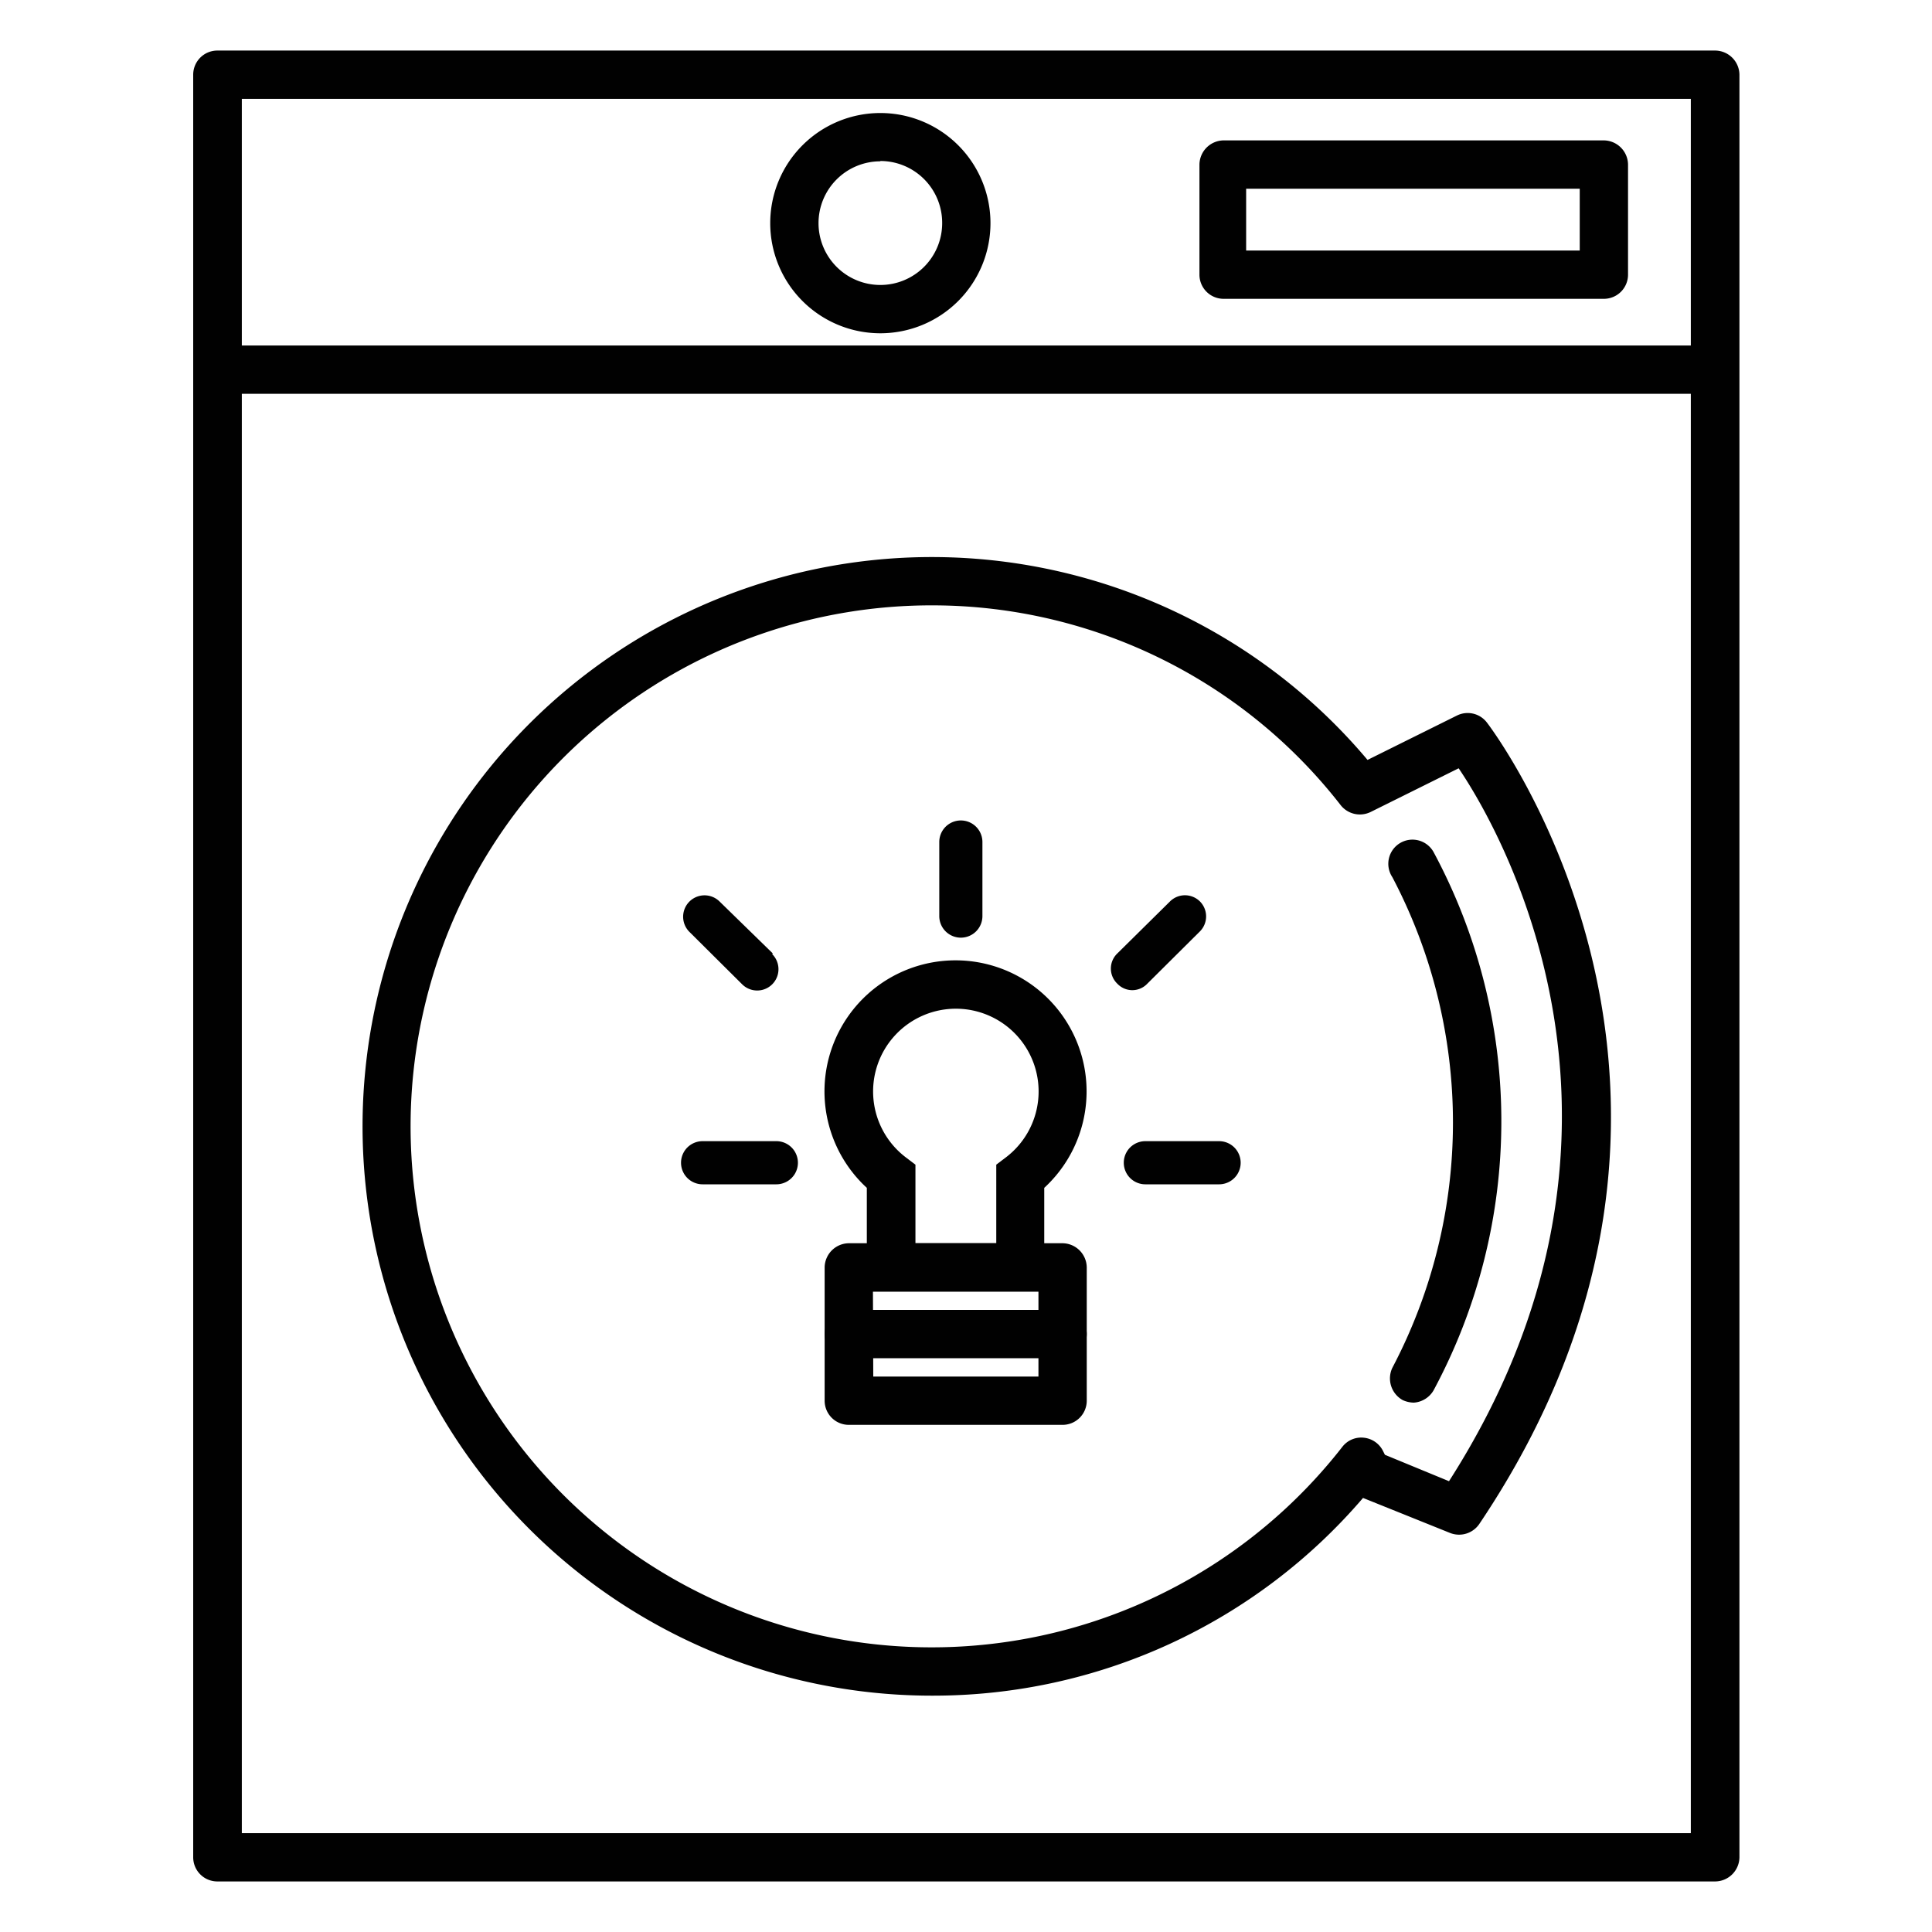
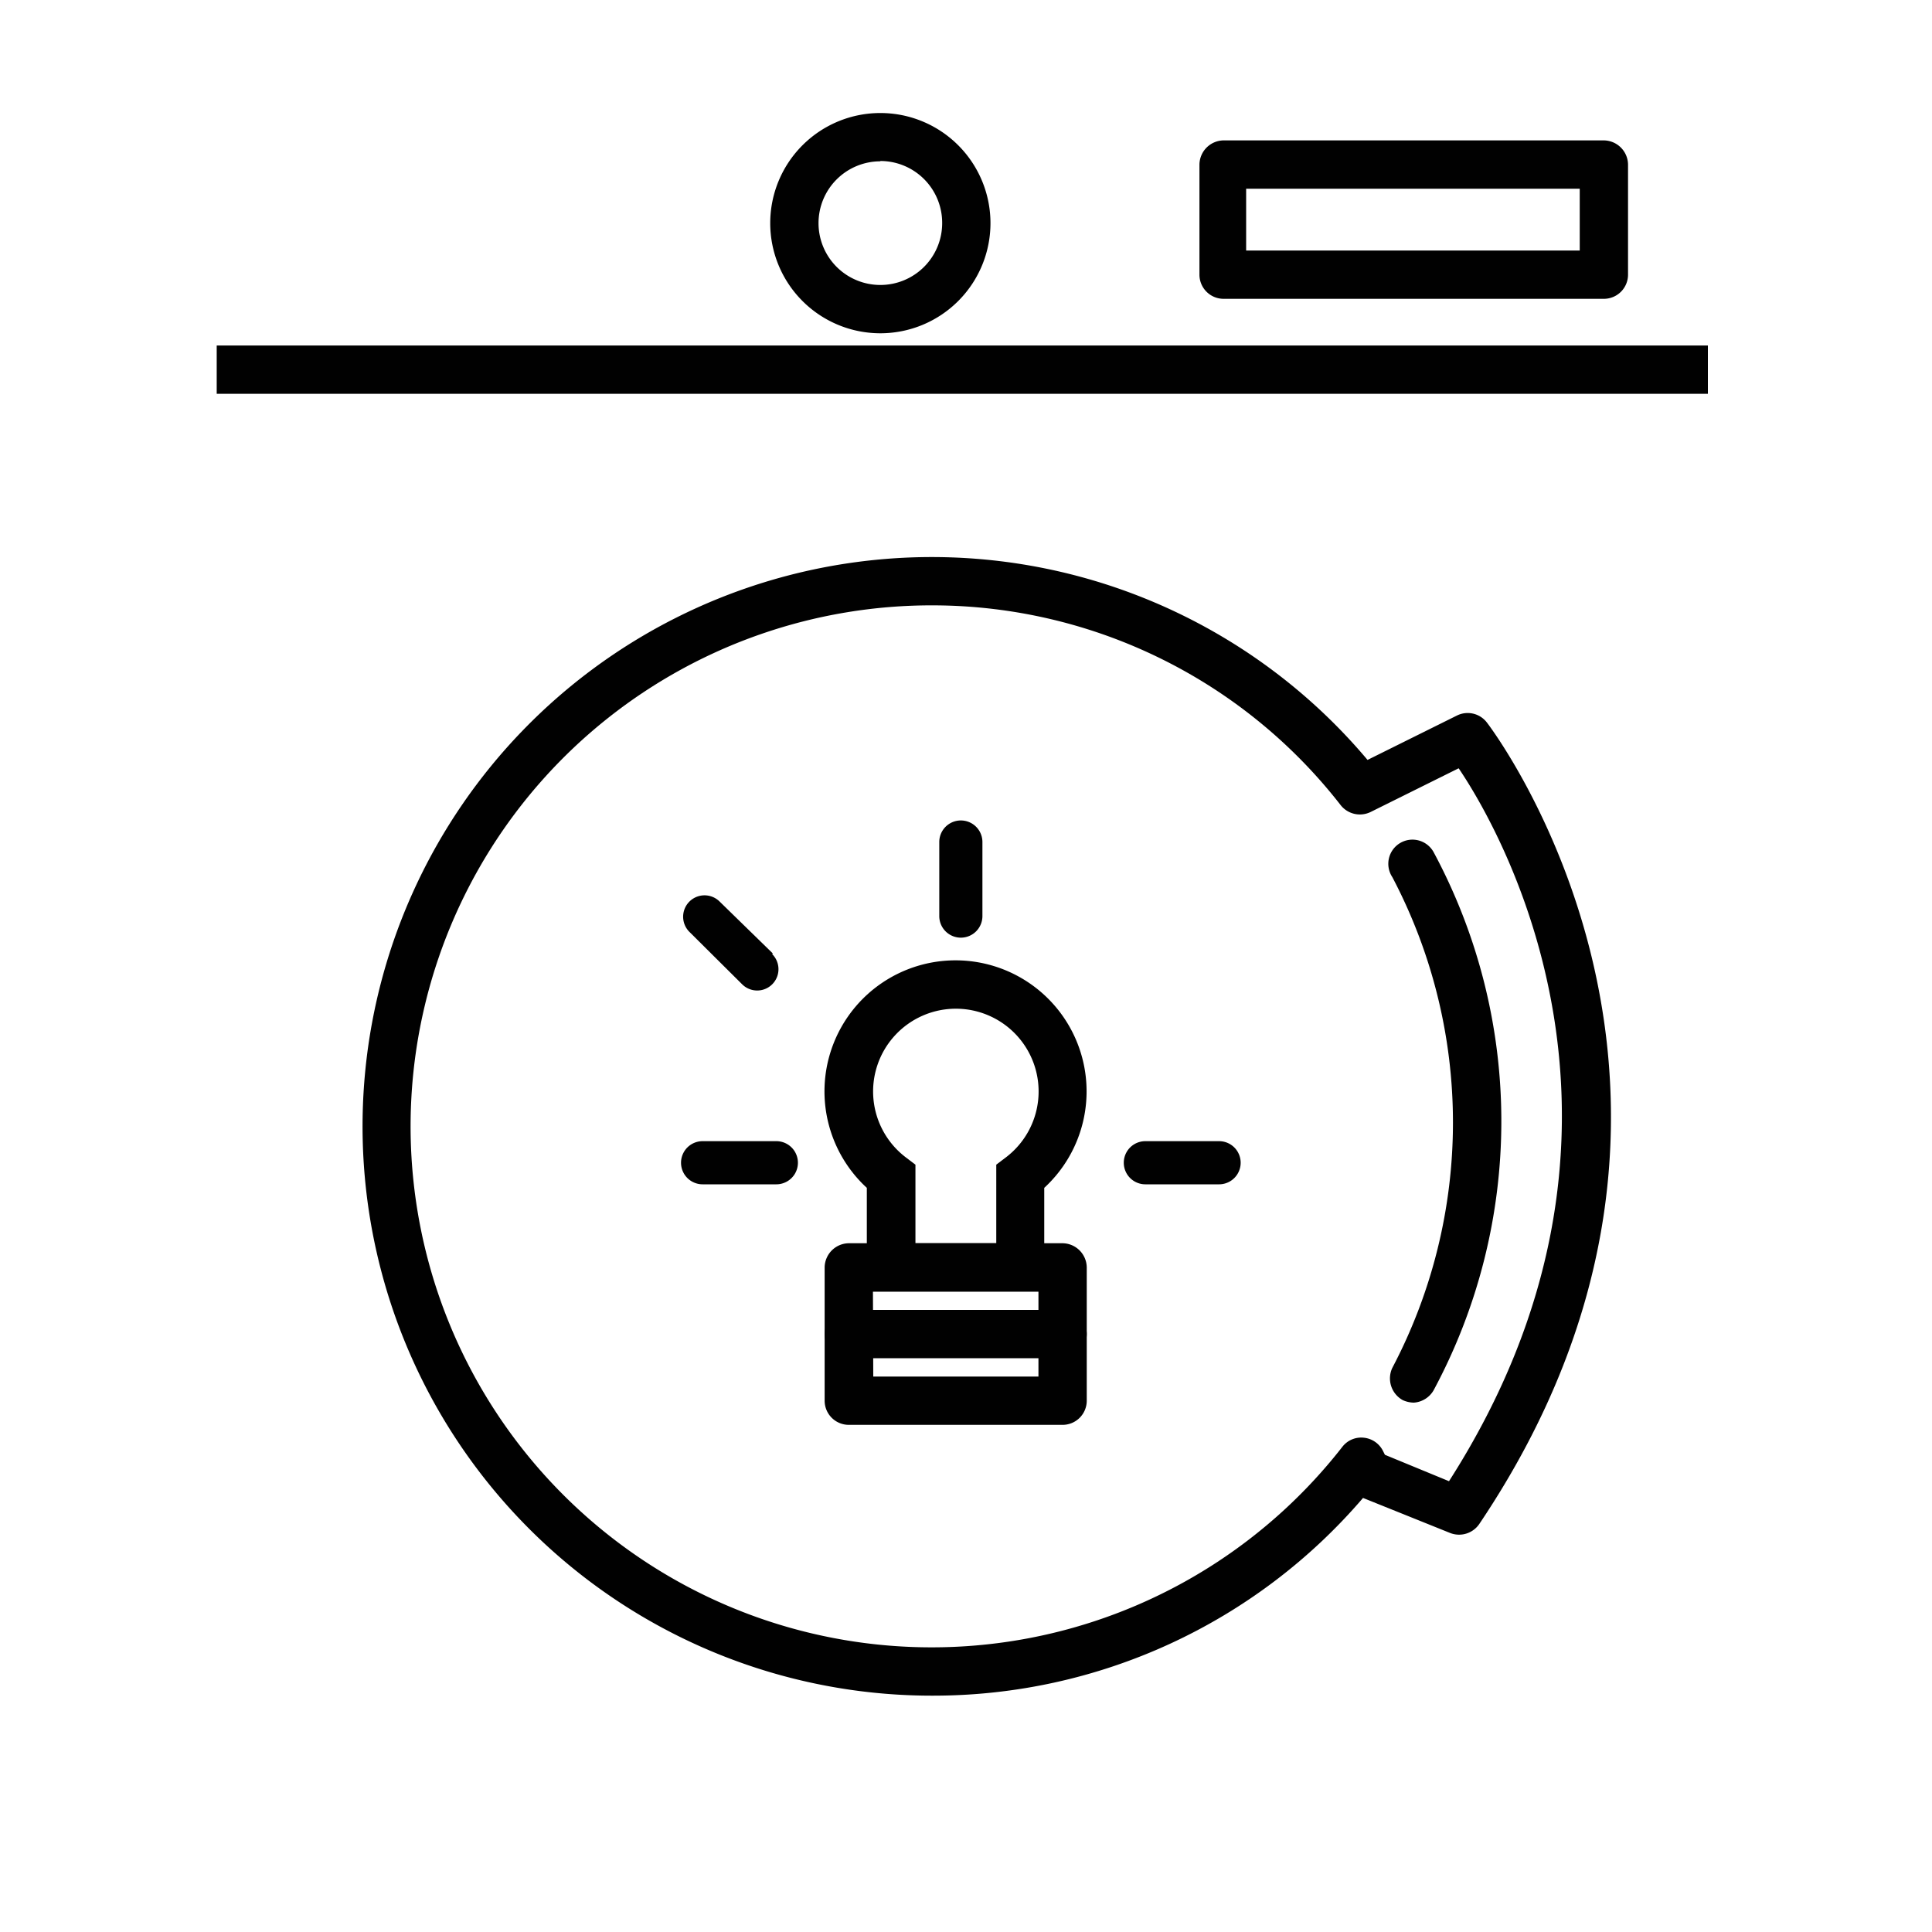
<svg xmlns="http://www.w3.org/2000/svg" id="Layer_1" data-name="Layer 1" viewBox="0 0 60 60">
  <defs>
    <style>.cls-1{fill:#010101;}</style>
  </defs>
  <title>icon</title>
-   <path class="cls-1" d="M53.27,58.43H6.76A.75.75,0,0,1,6,57.68V2.32a.75.75,0,0,1,.75-.75H53.27a.76.76,0,0,1,.75.75V57.68A.76.76,0,0,1,53.27,58.43ZM7.51,56.93h45V3.07h-45Z" />
  <rect class="cls-1" x="6.73" y="10.73" width="46.31" height="1.5" />
  <path class="cls-1" d="M27.34,10.35a3.42,3.42,0,1,1,3.42-3.42A3.42,3.42,0,0,1,27.34,10.35Zm0-5.34a1.92,1.92,0,1,0,1.92,1.92A1.92,1.92,0,0,0,27.34,5Z" />
  <path class="cls-1" d="M49.81,9.28H38a.75.75,0,0,1-.75-.75V5.11A.76.76,0,0,1,38,4.36H49.81a.76.76,0,0,1,.75.75V8.53A.75.75,0,0,1,49.81,9.28ZM38.7,7.78H49.06V5.86H38.7Z" />
  <path class="cls-1" d="M29,52.66A17.68,17.68,0,1,1,42.47,23.6l2.78-1.38a.75.75,0,0,1,.92.21c.09.11,8.79,11.49-.23,24.9a.76.76,0,0,1-.9.28l-2.71-1.09A17.57,17.57,0,0,1,29,52.66ZM29,18.8A16.18,16.18,0,1,0,41.69,44.93a.74.74,0,0,1,.67-.28.75.75,0,0,1,.59.41l.06.12L45,46c6.89-10.76,1.75-20,.3-22.14l-2.74,1.36a.76.76,0,0,1-.92-.21A16.07,16.07,0,0,0,29,18.8Z" />
  <path class="cls-1" d="M43.91,43.56a.85.85,0,0,1-.35-.08.77.77,0,0,1-.32-1,16.36,16.36,0,0,0,0-15.24.75.75,0,1,1,1.28-.78,17.65,17.65,0,0,1,0,16.72A.77.77,0,0,1,43.91,43.56Z" />
  <path class="cls-1" d="M32.43,40.11H26.92V36.89a4.07,4.07,0,1,1,5.51,0Zm-4-1.5h2.51V36.17l.29-.22a2.57,2.57,0,1,0-3.09,0l.29.22Z" />
  <path class="cls-1" d="M33,44.25H26.36a.75.75,0,0,1-.75-.75V39.36a.76.76,0,0,1,.75-.75H33a.76.76,0,0,1,.75.75V43.5A.75.75,0,0,1,33,44.25Zm-5.88-1.5h5.13V40.11H27.11Z" />
  <path class="cls-1" d="M33,42.18H26.36a.75.75,0,1,1,0-1.5H33a.75.75,0,0,1,0,1.5Z" />
  <path class="cls-1" d="M29.84,29.12a.67.67,0,0,0,.67-.67v-2.3a.67.67,0,0,0-1.34,0v2.3A.67.67,0,0,0,29.84,29.12Z" />
  <path class="cls-1" d="M37.86,35.44H35.57a.67.67,0,0,0,0,1.34h2.29a.67.67,0,0,0,0-1.34Z" />
  <path class="cls-1" d="M24.11,35.44H21.82a.67.67,0,0,0,0,1.34h2.29a.67.67,0,0,0,0-1.34Z" />
  <path class="cls-1" d="M24,29.61,22.35,28a.66.66,0,0,0-.94.94l1.64,1.63a.66.66,0,0,0,.93-.94Z" />
-   <path class="cls-1" d="M37.27,28a.66.66,0,0,0-.94,0L34.7,29.61a.65.65,0,0,0,0,.94.64.64,0,0,0,.93,0l1.64-1.63A.66.66,0,0,0,37.27,28Z" />
</svg>